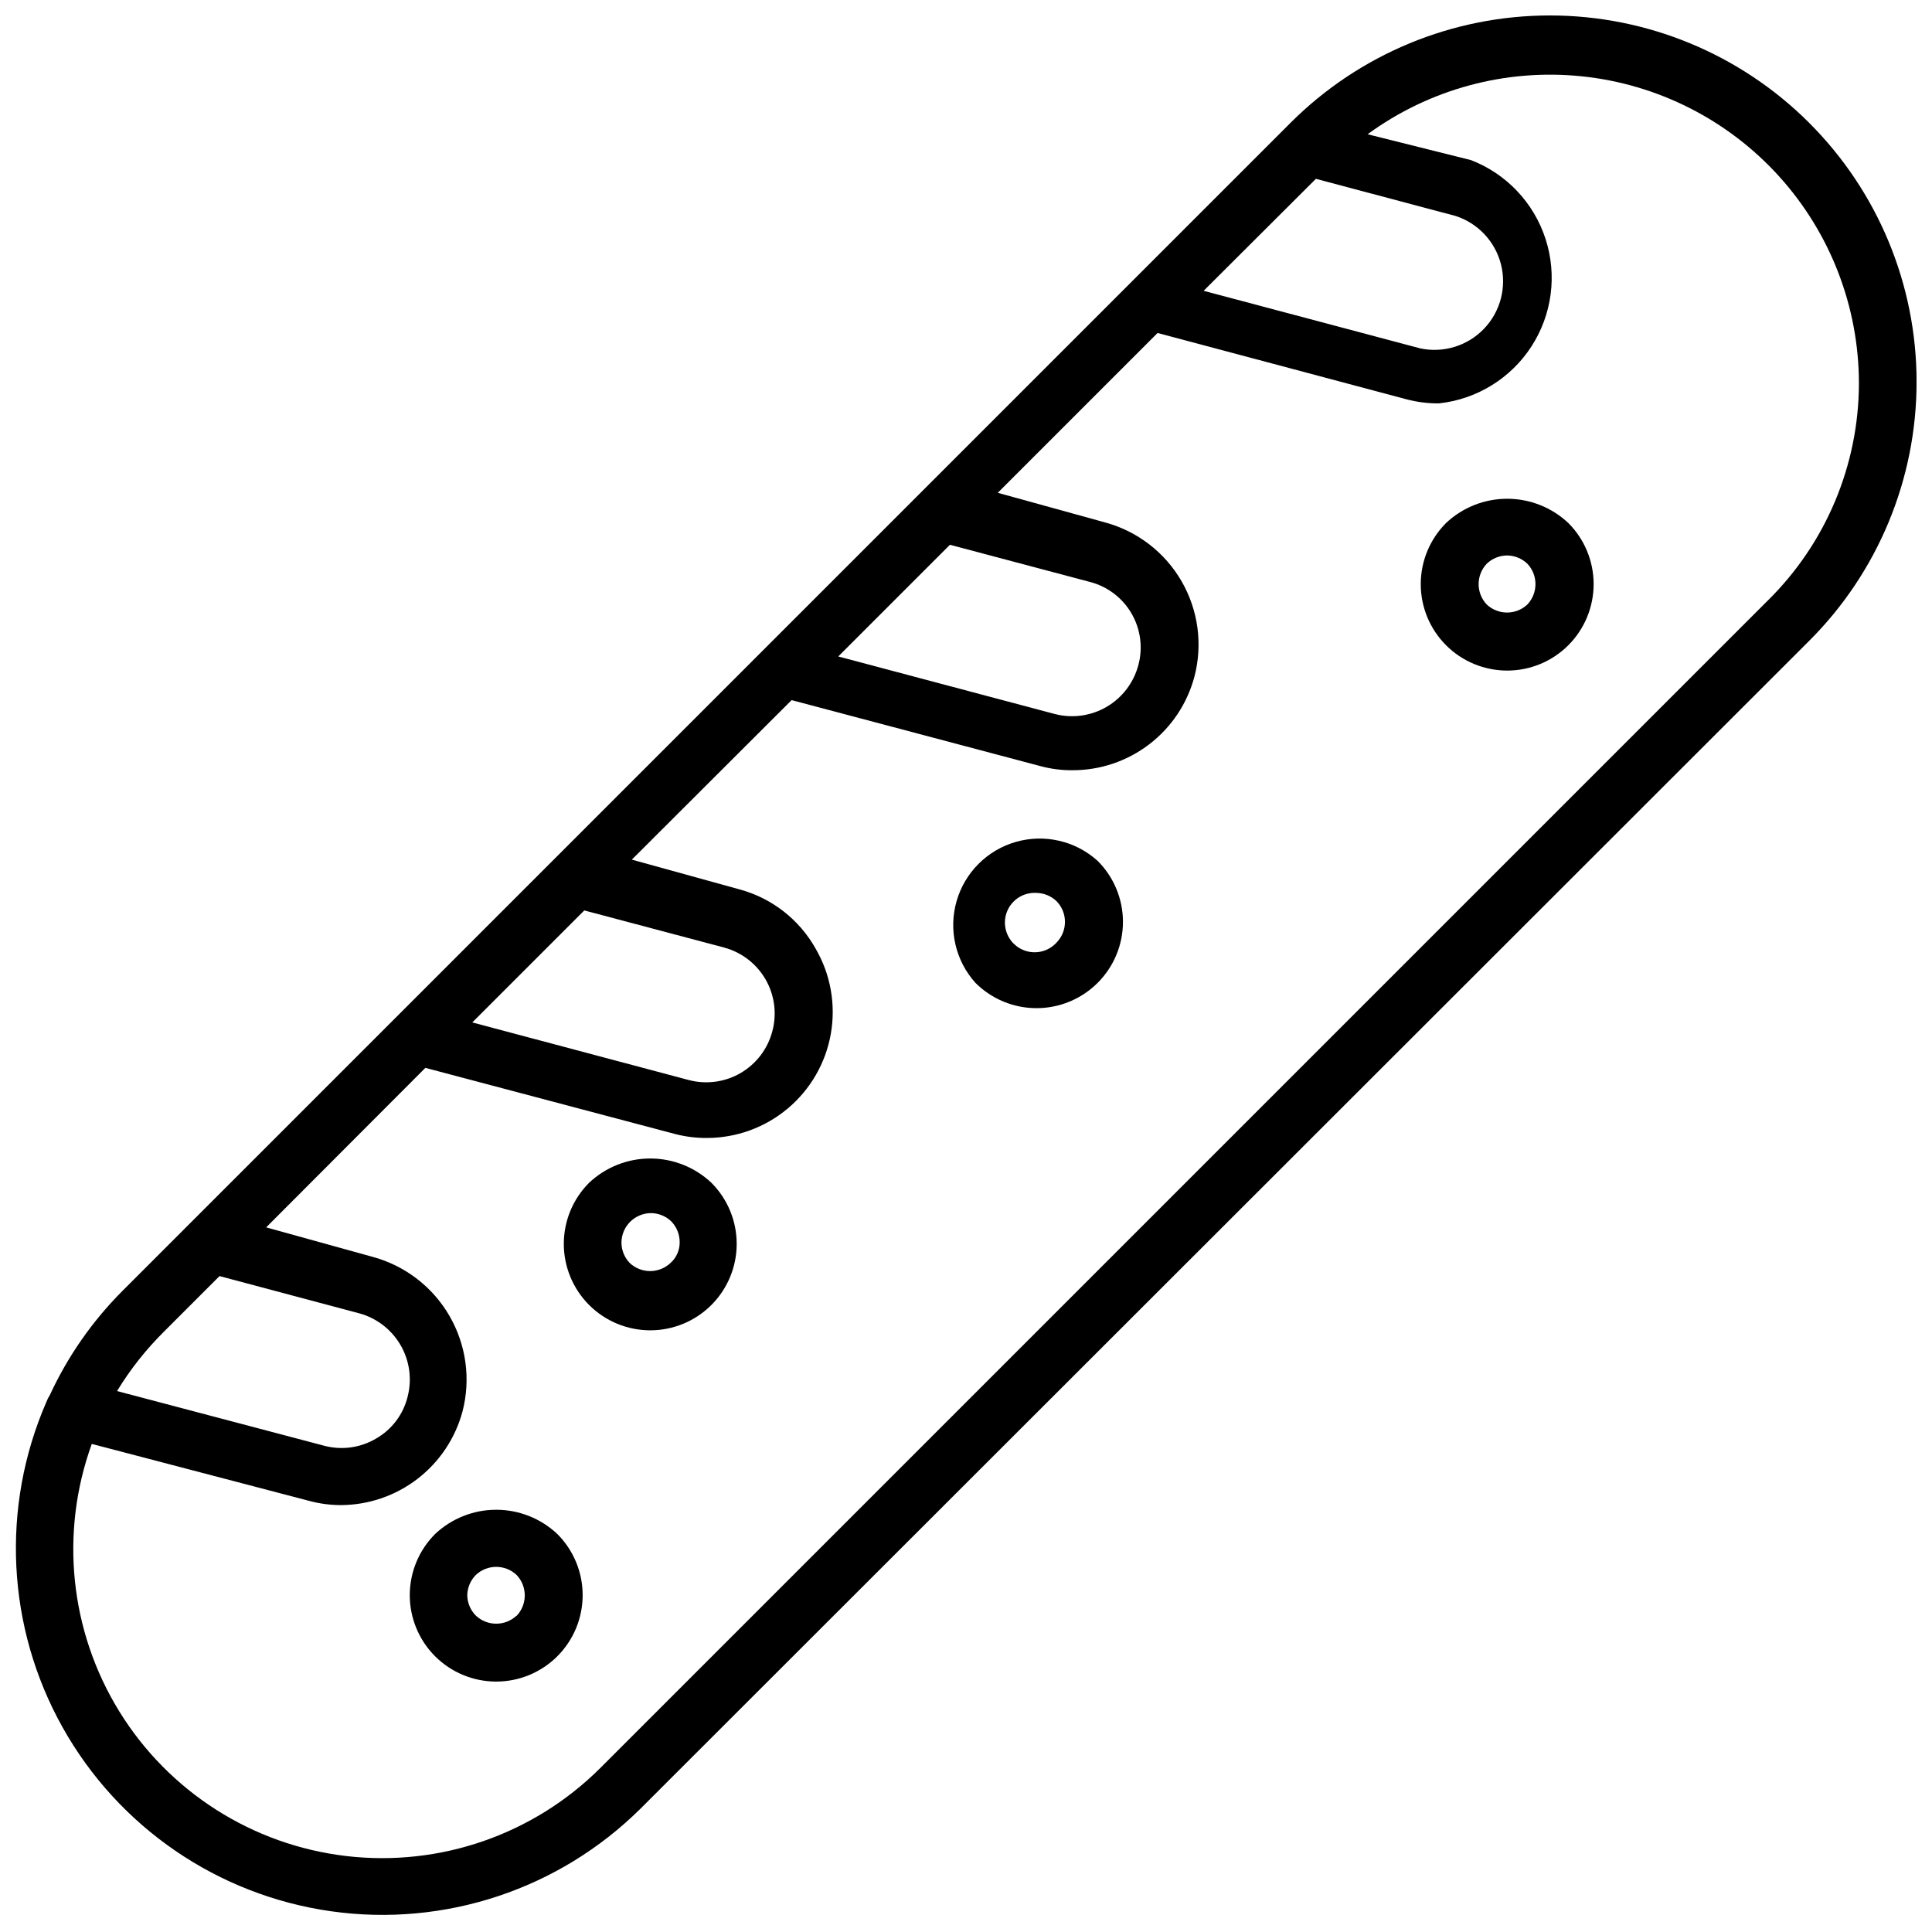
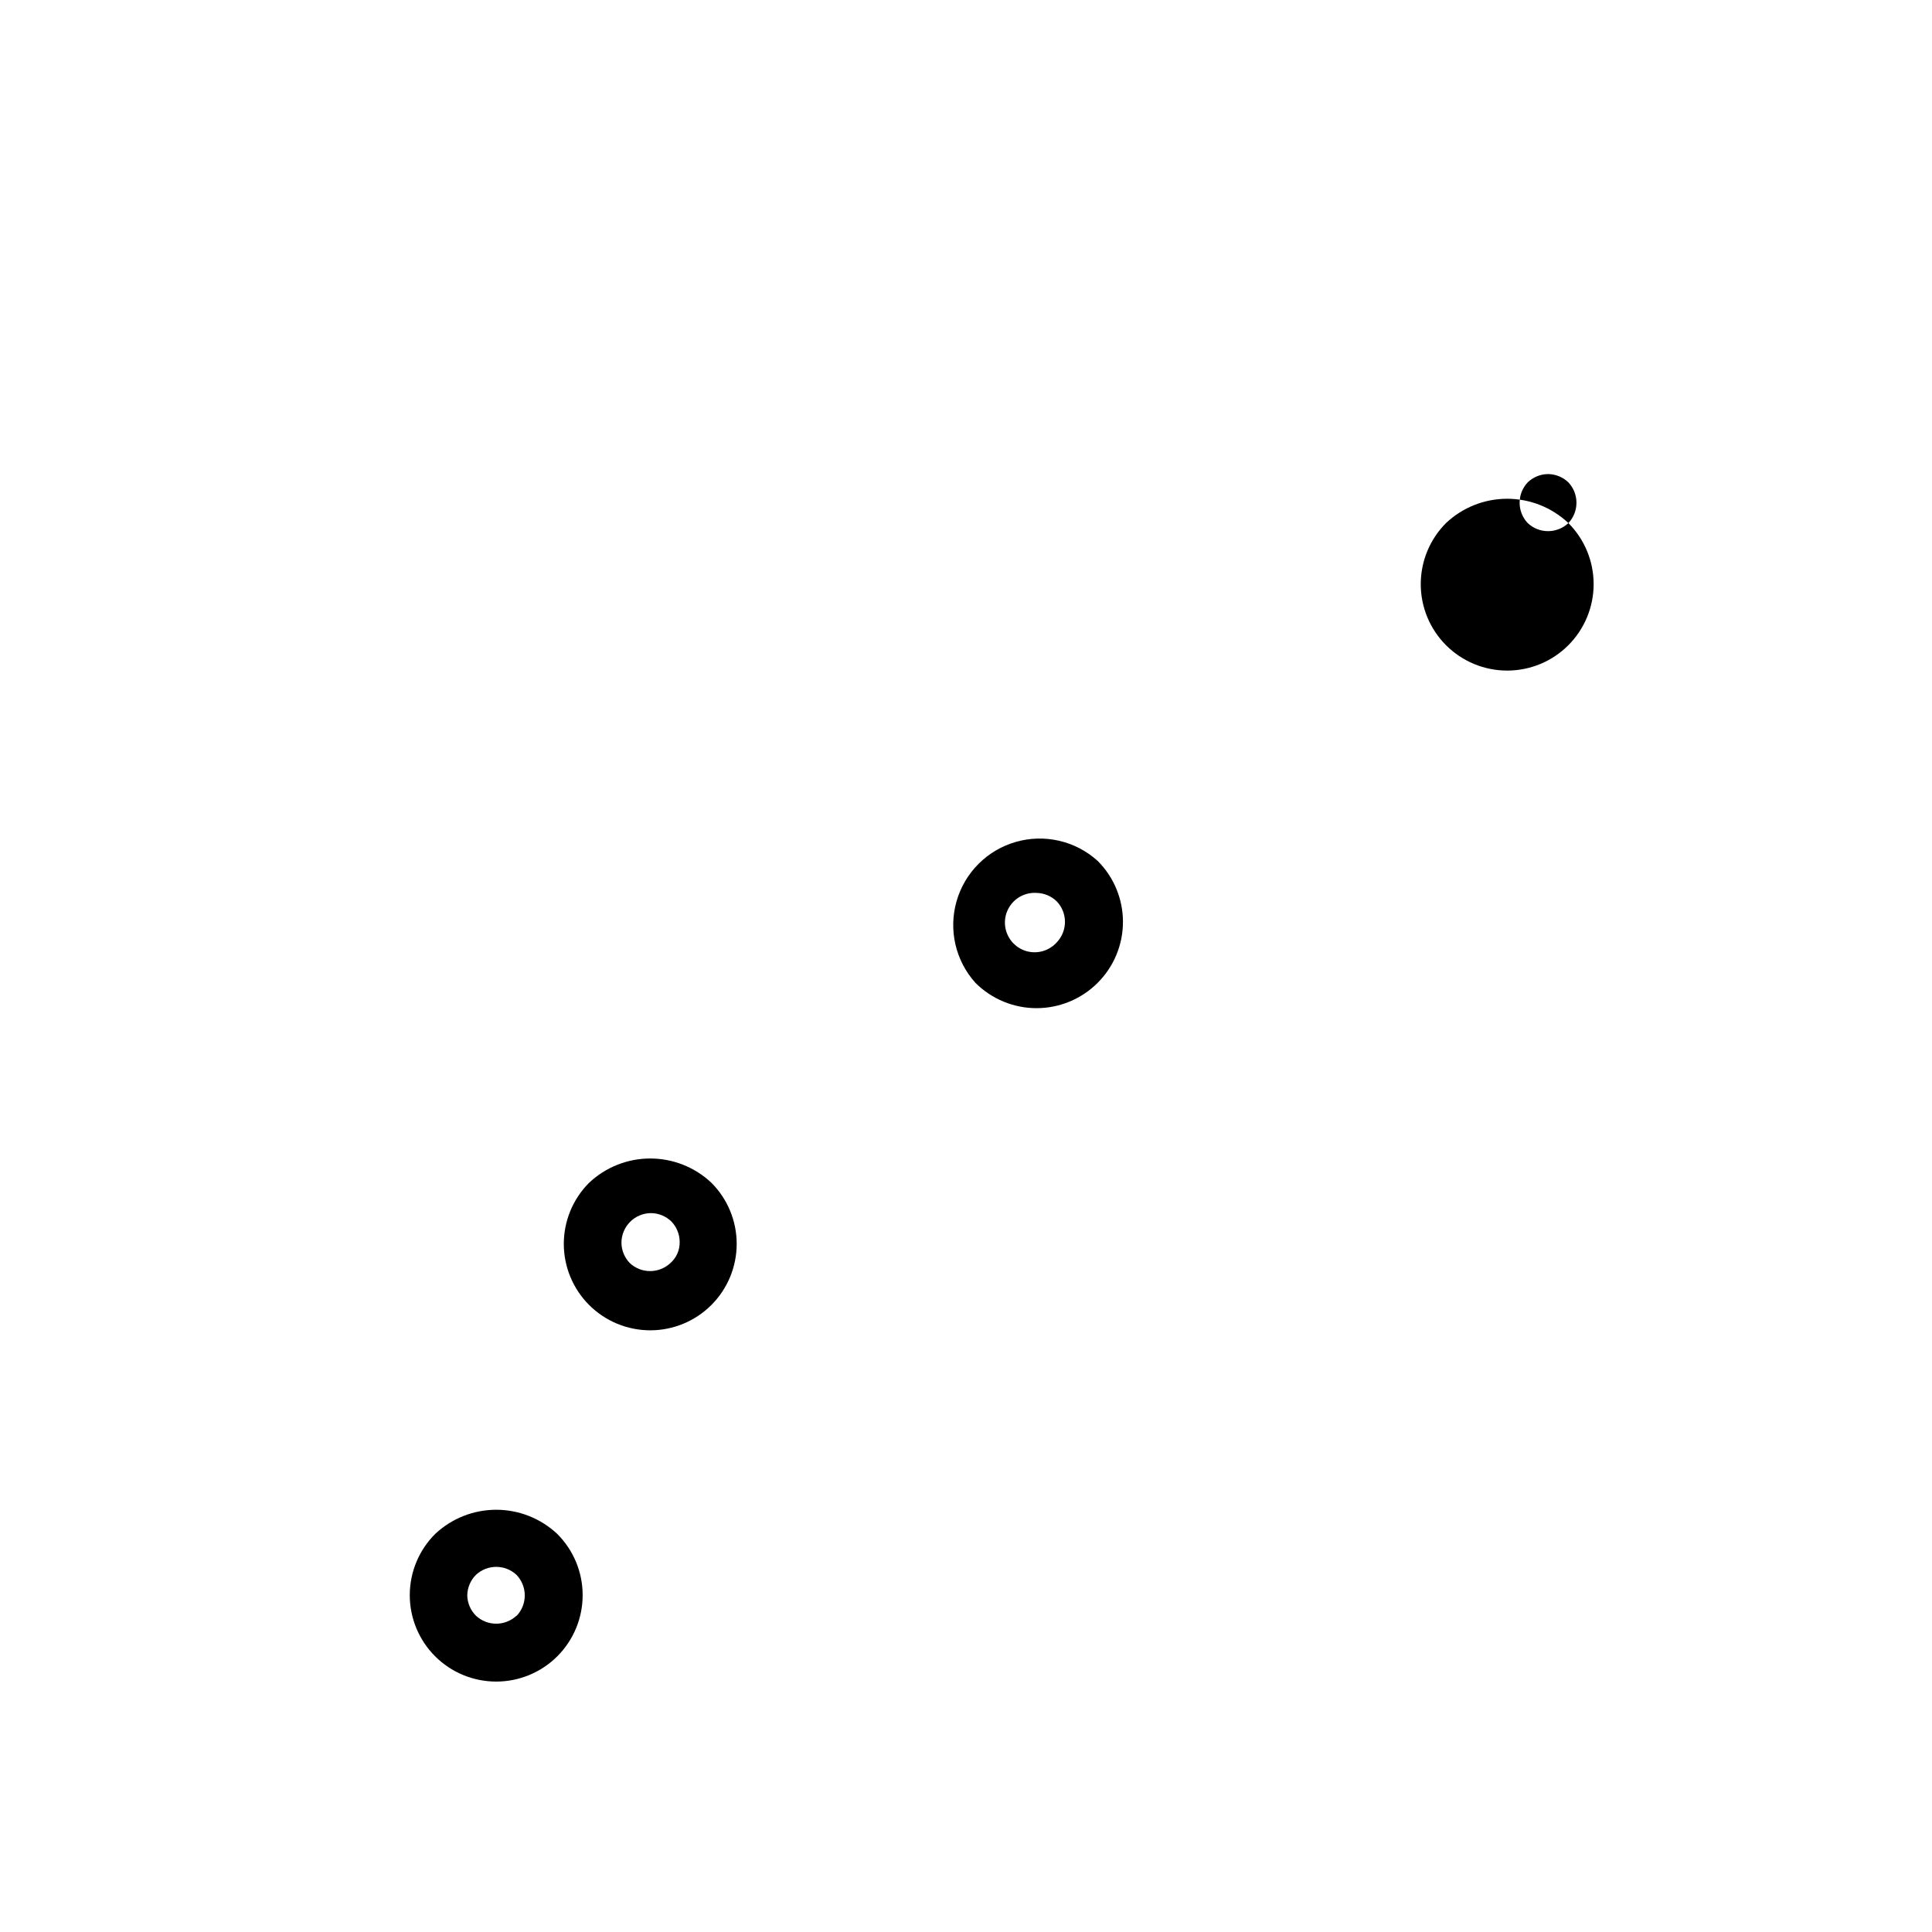
<svg xmlns="http://www.w3.org/2000/svg" width="800px" height="800px" version="1.1" viewBox="144 144 512 512">
  <defs>
    <clipPath id="a">
      <path d="m148.09 148.09h503.81v503.81h-503.81z" />
    </clipPath>
  </defs>
  <g clip-path="url(#a)">
-     <path d="m623.41 176.51c-18.227-18.195-42.93-28.414-68.684-28.414s-50.457 10.219-68.684 28.414l-309.61 309.61c-7.969 7.988-14.473 17.312-19.207 27.555-0.379 0.594-0.695 1.227-0.945 1.887-12.109 27.828-10.516 59.719 4.305 86.199 14.82 26.484 41.168 44.52 71.219 48.754 30.055 4.231 60.355-5.824 81.918-27.184l309.68-309.45c18.254-18.195 28.512-42.91 28.512-68.684 0-25.773-10.258-50.488-28.512-68.684zm-130.68 14.879 37 9.84c5.965 1.922 10.516 6.781 12.051 12.855 1.535 6.078-0.168 12.516-4.508 17.039-4.336 4.523-10.699 6.492-16.832 5.215l-57.465-15.273zm-96.984 96.984 37.078 9.84c4.656 1.199 8.633 4.215 11.047 8.371 2.41 4.16 3.055 9.113 1.785 13.746-1.238 4.617-4.246 8.562-8.371 10.98-4.125 2.414-9.039 3.109-13.672 1.93l-57.465-15.27zm-96.902 96.902 37.078 9.84c4.633 1.254 8.578 4.297 10.973 8.461 2.391 4.16 3.031 9.105 1.777 13.738-1.219 4.648-4.234 8.617-8.383 11.039-4.148 2.422-9.09 3.094-13.738 1.871l-57.387-15.27zm-111.39 111.62 14.719-14.719 36.918 9.84h0.004c4.652 1.238 8.625 4.269 11.043 8.43 2.422 4.16 3.094 9.113 1.867 13.77-1.164 4.656-4.18 8.637-8.344 11.02-4.152 2.457-9.117 3.137-13.777 1.891l-54.867-14.484c3.492-5.734 7.668-11.02 12.438-15.746zm425.09-193.81-309.45 309.45c-17.711 17.656-42.52 26.25-67.355 23.332-24.836-2.918-46.98-17.027-60.113-38.309-13.137-21.281-15.824-47.398-7.301-70.906l57.387 15.035c2.82 0.781 5.734 1.18 8.66 1.18 7.34-0.039 14.465-2.484 20.281-6.965 5.816-4.481 10.004-10.742 11.914-17.832 2.223-8.555 0.992-17.645-3.426-25.301-4.418-7.66-11.668-13.273-20.188-15.633l-28.418-7.871 42.195-42.273 65.969 17.477h-0.004c2.797 0.746 5.684 1.117 8.582 1.102 7.859 0.008 15.469-2.762 21.492-7.816 6.019-5.055 10.062-12.07 11.414-19.816 1.355-7.742-0.07-15.715-4.016-22.512-4.348-7.762-11.641-13.438-20.234-15.746l-28.496-7.871 42.352-42.273 65.891 17.477c2.769 0.754 5.629 1.125 8.5 1.102 7.375 0.023 14.551-2.398 20.402-6.887 5.856-4.484 10.055-10.781 11.953-17.91 2.238-8.547 1.016-17.633-3.406-25.285-4.422-7.648-11.684-13.246-20.211-15.57l-28.496-7.871 42.352-42.352 65.891 17.555h-0.004c2.824 0.754 5.738 1.125 8.66 1.102 10.02-1.074 19.023-6.606 24.508-15.059s6.867-18.93 3.762-28.516c-3.106-9.586-10.367-17.266-19.766-20.898l-27.395-6.848c16.348-11.961 36.555-17.434 56.707-15.363 20.148 2.074 38.816 11.543 52.395 26.578 13.574 15.039 21.094 34.574 21.102 54.832-0.047 21.602-8.719 42.289-24.09 57.465z" />
-   </g>
+     </g>
  <path d="m291.68 550.51c-4.379-4.117-10.164-6.41-16.176-6.41-6.012 0-11.797 2.293-16.18 6.41-4.305 4.293-6.723 10.121-6.731 16.199-0.004 6.078 2.406 11.91 6.703 16.211s10.125 6.715 16.207 6.715c6.078 0 11.906-2.414 16.203-6.715s6.707-10.133 6.703-16.211c-0.004-6.078-2.426-11.906-6.731-16.199zm-10.785 21.648c-3.031 2.848-7.754 2.848-10.785 0-1.418-1.426-2.234-3.344-2.281-5.352 0.027-2.039 0.848-3.988 2.281-5.434 3.031-2.848 7.754-2.848 10.785 0 2.898 3.039 2.898 7.824 0 10.863z" />
  <path d="m434.87 372.13c-5.867-5.301-14.055-7.195-21.656-5.019-7.598 2.176-13.539 8.117-15.715 15.719-2.176 7.598-0.281 15.785 5.016 21.652 4.297 4.285 10.113 6.691 16.18 6.691 6.062 0 11.883-2.406 16.176-6.691 4.305-4.281 6.723-10.105 6.723-16.176 0-6.07-2.418-11.895-6.723-16.176zm-10.785 21.566c-1.797 2.035-4.512 3.004-7.191 2.559-2.676-0.445-4.938-2.238-5.977-4.746-1.043-2.504-0.719-5.371 0.852-7.582 1.574-2.215 4.176-3.457 6.887-3.297 2.035 0.031 3.984 0.848 5.43 2.285 2.852 3.027 2.852 7.754 0 10.781z" />
-   <path d="m559.64 282.62c-4.387-4.141-10.188-6.445-16.219-6.445s-11.832 2.305-16.215 6.445c-4.289 4.301-6.695 10.125-6.691 16.199 0.004 6.07 2.418 11.895 6.715 16.188s10.121 6.703 16.191 6.703c6.074 0 11.898-2.41 16.191-6.703 4.297-4.293 6.711-10.117 6.719-16.188 0.004-6.074-2.402-11.898-6.691-16.199zm-10.863 21.57c-3.031 2.852-7.754 2.852-10.785 0-2.852-3.031-2.852-7.754 0-10.785 1.457-1.406 3.402-2.195 5.43-2.203 2 0.027 3.914 0.816 5.356 2.203 2.848 3.031 2.848 7.754 0 10.785z" />
+   <path d="m559.64 282.62c-4.387-4.141-10.188-6.445-16.219-6.445s-11.832 2.305-16.215 6.445c-4.289 4.301-6.695 10.125-6.691 16.199 0.004 6.07 2.418 11.895 6.715 16.188s10.121 6.703 16.191 6.703c6.074 0 11.898-2.41 16.191-6.703 4.297-4.293 6.711-10.117 6.719-16.188 0.004-6.074-2.402-11.898-6.691-16.199zc-3.031 2.852-7.754 2.852-10.785 0-2.852-3.031-2.852-7.754 0-10.785 1.457-1.406 3.402-2.195 5.43-2.203 2 0.027 3.914 0.816 5.356 2.203 2.848 3.031 2.848 7.754 0 10.785z" />
  <path d="m332.54 457.46c-4.383-4.141-10.188-6.449-16.215-6.449-6.031 0-11.832 2.309-16.219 6.449-4.289 4.297-6.695 10.125-6.691 16.195 0.004 6.074 2.422 11.895 6.715 16.188 4.297 4.293 10.121 6.703 16.195 6.703 6.07 0 11.895-2.41 16.191-6.703 4.293-4.293 6.711-10.113 6.715-16.188 0.004-6.07-2.402-11.898-6.691-16.195zm-10.863 21.254c-3.031 2.848-7.754 2.848-10.785 0-1.387-1.441-2.176-3.352-2.203-5.352 0-4.348 3.523-7.875 7.871-7.875 2 0.031 3.914 0.816 5.352 2.207 1.41 1.457 2.199 3.402 2.207 5.43 0.047 2.133-0.844 4.176-2.441 5.59z" />
</svg>